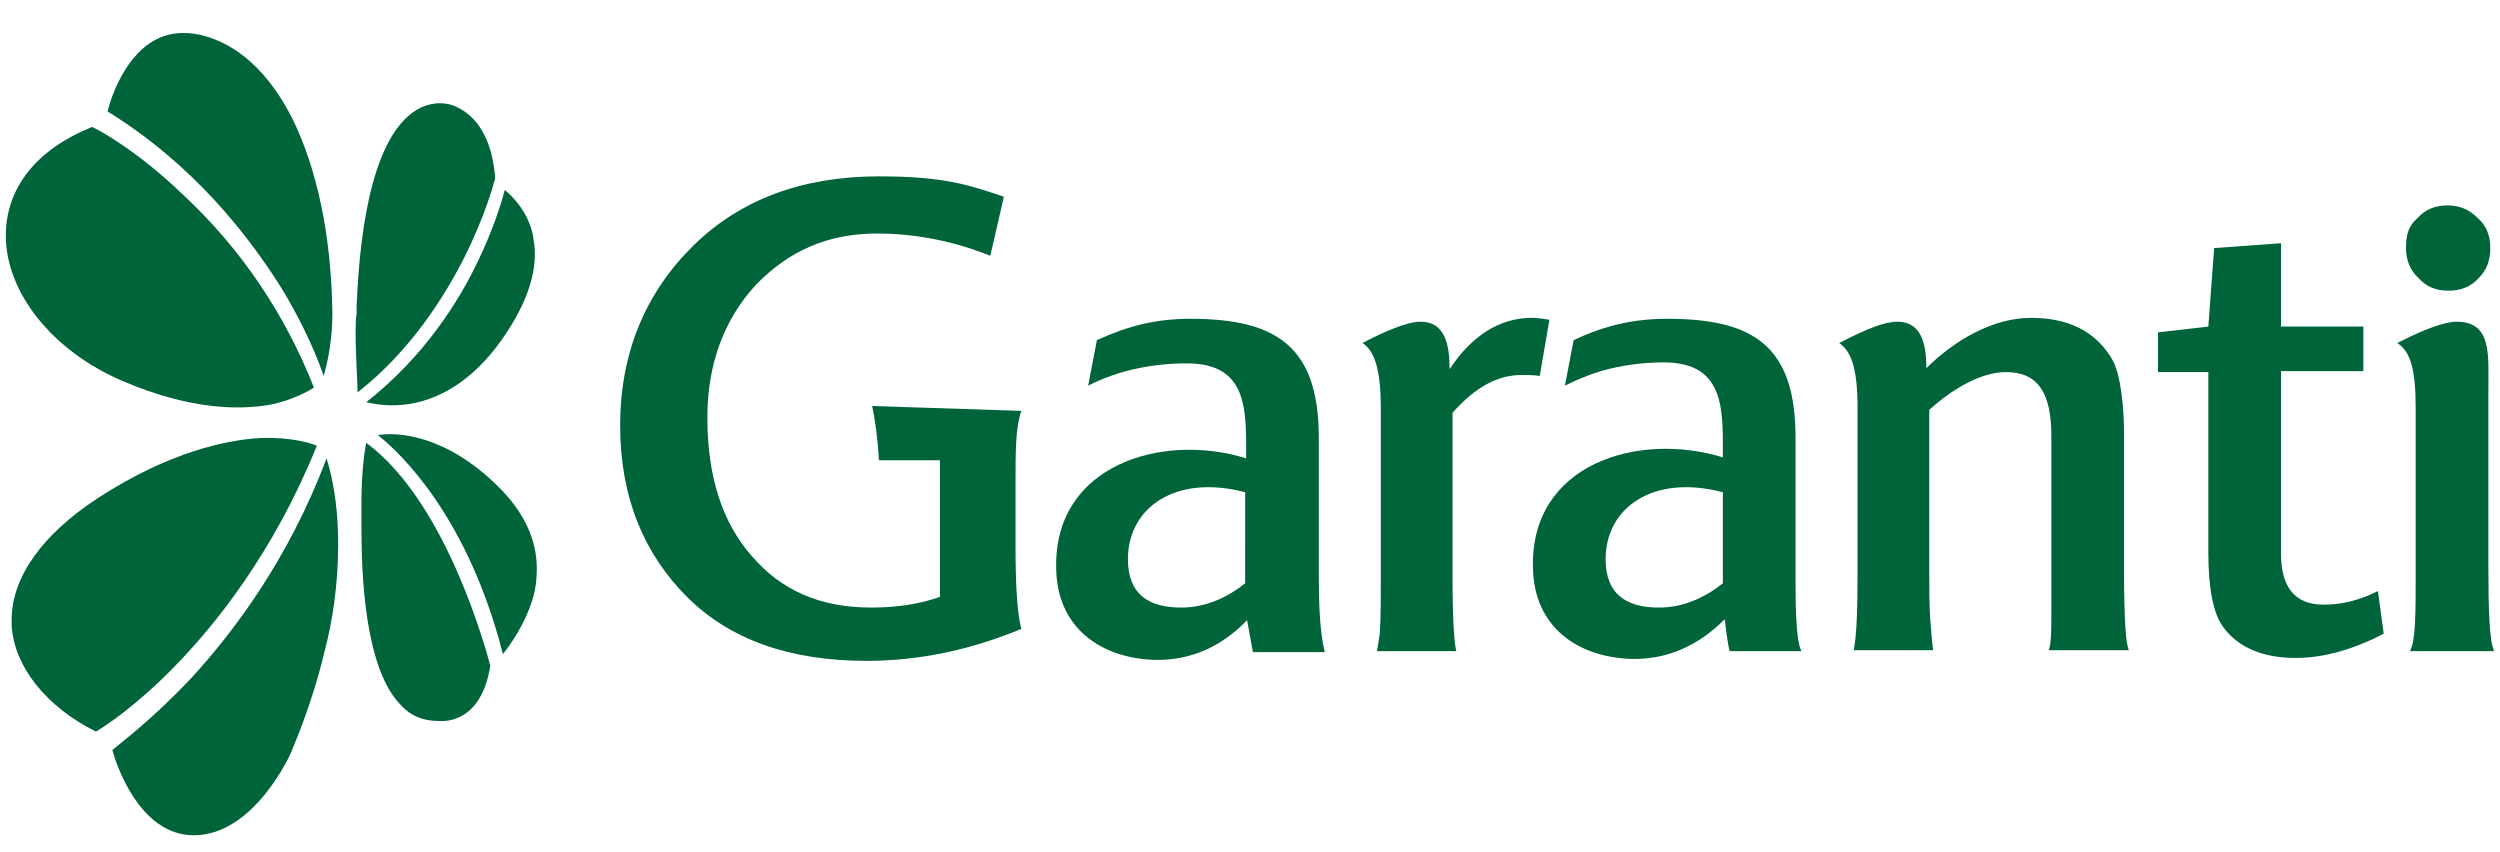
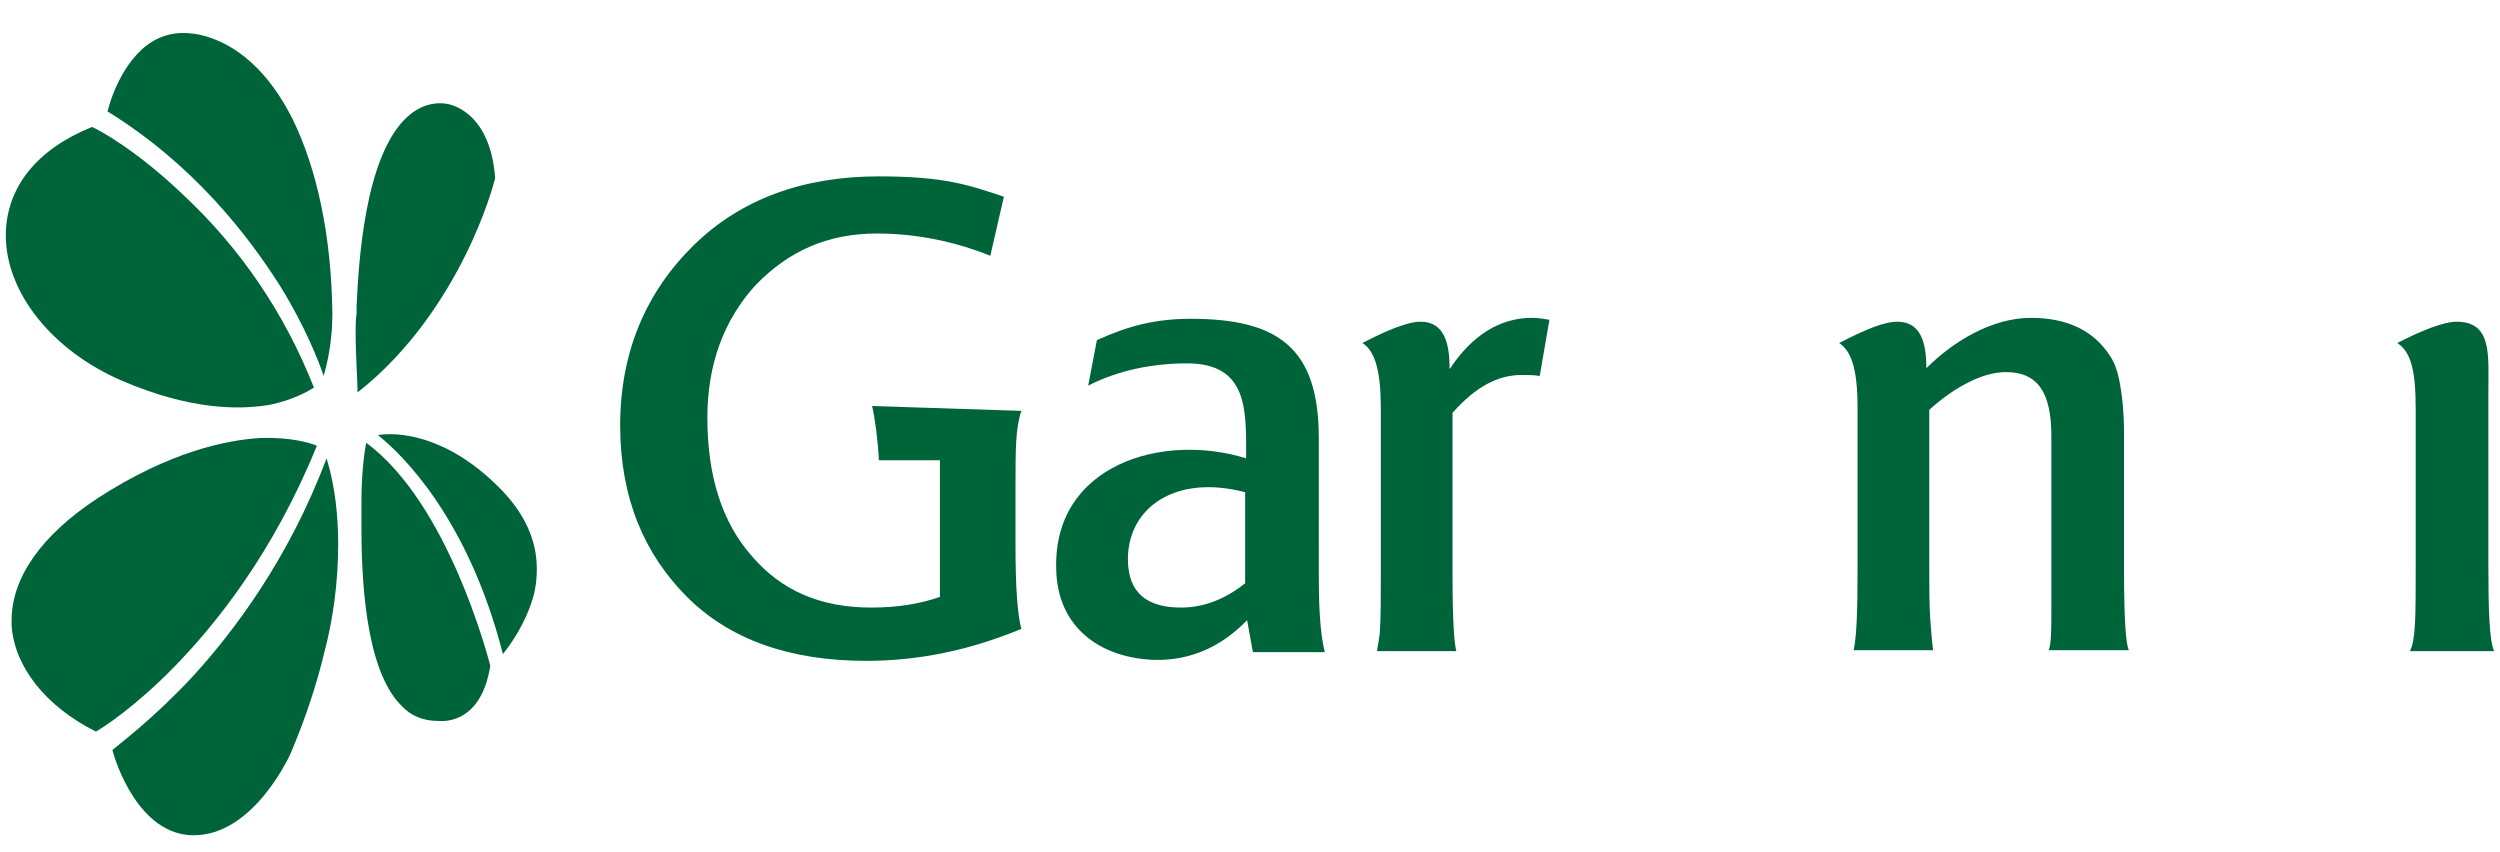
<svg xmlns="http://www.w3.org/2000/svg" version="1.1" id="Layer_1" x="0px" y="0px" viewBox="0 0 258 87.9" style="enable-background:new 0 0 258 87.9;" xml:space="preserve">
  <style type="text/css">
	.st0{fill-rule:evenodd;clip-rule:evenodd;fill:#00643A;}
</style>
  <g>
    <path class="st0" d="M128.5,60.2c-1.9,1.5-4.1,2.5-6.6,2.5c-3.4,0-5.5-1.4-5.5-5c0-5.3,4.9-8.8,12.1-6.9V60.2L128.5,60.2z    M136.7,67.2c-0.5-1.9-0.6-5.1-0.6-7.7V45.2c0-9.3-4.2-12.3-13.2-12.3c-3.6,0-6.4,0.7-9.7,2.2l-0.9,4.7c3.1-1.6,6.7-2.3,10.2-2.3   c6.4,0,6.1,5,6.1,9.8c-8.7-2.7-19.9,0.7-19.6,11.4c0.1,6.1,4.6,9.2,10.1,9.4c3.8,0.1,7-1.4,9.6-4.1l0.6,3.3H136.7L136.7,67.2z" />
-     <path class="st0" d="M185.9,67.2c-0.6-1.2-0.6-5.1-0.6-7.7V45.2c0-9.3-4.1-12.3-13.2-12.3c-3.6,0-6.5,0.7-9.7,2.2l-0.9,4.7   c1.2-0.6,2.4-1.1,3.7-1.5c2.1-0.6,4.3-0.9,6.5-0.9c6.4,0,6.1,5,6.1,9.8c-8.8-2.7-19.9,0.7-19.6,11.4c0.1,6.1,4.6,9.2,10.1,9.4   c3.8,0.1,7-1.4,9.7-4.1c0,0,0.2,2.1,0.5,3.3C180.1,67.2,185.9,67.2,185.9,67.2L185.9,67.2z M177.8,60.2c-1.9,1.5-4.1,2.5-6.6,2.5   c-3.4,0-5.5-1.4-5.5-5c0-5.3,4.9-8.8,12.1-6.9V60.2L177.8,60.2z" />
    <path class="st0" d="M12.6,39.3c-7.2-3.1-12-9.1-12-15c0-0.1,0-0.1,0-0.2c0.1-4.8,3.2-8.7,8.9-11c0.7,0.3,4.6,2.4,9.4,7   c6,5.6,10.5,12.3,13.5,19.9c-0.5,0.3-2.1,1.3-4.7,1.8C24.6,42.3,19.6,42.3,12.6,39.3L12.6,39.3z" />
    <path class="st0" d="M51.5,50.3c2.6,2.6,3.9,5.4,3.9,8.4c0,1-0.1,2-0.4,3c-0.8,2.7-2.3,4.8-3.1,5.8c-3.6-14.1-10.5-20.7-12.9-22.6   C40.8,44.6,45.9,44.7,51.5,50.3L51.5,50.3z" />
    <path class="st0" d="M41.4,72.8c-3.8-3.8-4.1-13.6-4.1-18.5c0-0.4,0-0.8,0-1.1l0-1.1c0-0.1,0-0.2,0-0.3c0-2.9,0.3-5.2,0.5-6.1   c8.4,6.2,12.5,21.9,12.8,23c-1,6.3-5.2,5.7-5.4,5.7l0,0h0C43.7,74.4,42.4,73.9,41.4,72.8L41.4,72.8z" />
-     <path class="st0" d="M1.2,64.6c0-0.2,0-0.4,0-0.6c0-4.4,3.1-8.8,8.9-12.6c7.4-4.8,13.3-6,16.8-6.2c3.1-0.1,5.1,0.5,5.8,0.8   C28.2,57.1,22.2,64.5,18,68.8c-4.1,4.2-7.4,6.3-8.1,6.7C4.7,72.9,1.5,68.8,1.2,64.6L1.2,64.6z" />
+     <path class="st0" d="M1.2,64.6c0-0.2,0-0.4,0-0.6c0-4.4,3.1-8.8,8.9-12.6c7.4-4.8,13.3-6,16.8-6.2c3.1-0.1,5.1,0.5,5.8,0.8   C28.2,57.1,22.2,64.5,18,68.8c-4.1,4.2-7.4,6.3-8.1,6.7C4.7,72.9,1.5,68.8,1.2,64.6L1.2,64.6" />
    <path class="st0" d="M19.9,69.8c4.2-4.6,9.9-12.1,13.8-22.5c0.9,2.9,1.2,6,1.2,8.9c0,4.1-0.6,8-1.4,11c-1.4,5.9-3.4,10.2-3.4,10.3   c0,0.1-3.8,8.7-10.1,8.7c-5.7,0-8.1-7.6-8.4-8.8C12.4,76.7,15.8,74.2,19.9,69.8L19.9,69.8z" />
-     <path class="st0" d="M49.3,27c1.7-3.5,2.5-6.3,2.8-7.4c0.7,0.6,2.4,2.2,2.9,4.7c0.1,0.6,0.2,1.3,0.2,1.9c0,2.5-1,5.2-2.9,8.1   c-2.8,4.3-6.3,6.8-10.1,7.4c-2,0.3-3.6,0-4.4-0.2C43.8,36.8,47.4,31,49.3,27L49.3,27z" />
    <path class="st0" d="M36.7,34.3c0-0.6,0-1.3,0.1-1.9l0-0.8C37,27.3,37.6,16,42.1,12c1.1-1,2.5-1.5,3.9-1.3c0.2,0,4.6,0.6,5.1,7.7   c-0.1,0.4-1,3.8-3.1,8c-2,4-5.5,9.7-11.1,14.1C36.9,39.3,36.7,36.8,36.7,34.3L36.7,34.3z" />
    <path class="st0" d="M15.7,4.3c1.5-0.9,3.1-1.1,5-0.7c3.8,0.9,7.1,3.9,9.5,8.7c2.5,5.1,4,12,4.1,20c0,0,0,0.1,0,0.3   c0,0.9-0.1,3.5-0.9,6.2c-0.5-1.5-1.9-5.1-4.5-9.3C25.6,24.3,20,17,11.1,11.5C11.3,10.6,12.6,6.2,15.7,4.3L15.7,4.3z" />
-     <path class="st0" d="M257,25.6c0-1.3-0.4-2.3-1.3-3.1c-0.9-0.9-1.9-1.3-3.1-1.3c-1.3,0-2.3,0.4-3.1,1.3c-0.6,0.5-1,1.2-1.1,1.9   c-0.1,0.4-0.1,0.8-0.1,1.2c0,1.2,0.4,2.3,1.3,3.1c0.8,0.9,1.8,1.3,3.1,1.3c1.2,0,2.3-0.4,3.1-1.3C256.6,27.9,257,26.9,257,25.6   L257,25.6z" />
    <path class="st0" d="M257.4,67.2c-0.5-1-0.6-4.4-0.6-8.6V40.4c0-3.8,0.4-7.2-3.3-7.2c-1.2,0-3.4,0.8-6.1,2.2   c1.4,0.9,1.9,2.8,1.9,6.8v16.5c0,4.8,0,7.4-0.6,8.5H257.4L257.4,67.2z" />
-     <path class="st0" d="M236.9,67.9c-3.4,0-5.9-1.1-7.4-3.1c-1.1-1.4-1.6-4.1-1.6-7.8V38.4h-5.2v-4.1l5.2-0.6l0.6-8.1l6.9-0.5v8.6h8.5   v4.6h-8.5v18.8c0,3.6,1.5,5.3,4.4,5.3c1.8,0,3.6-0.4,5.6-1.4l0.6,4.4C242.7,67.1,239.7,67.9,236.9,67.9L236.9,67.9z" />
    <path class="st0" d="M211.4,67.2c0.3-0.7,0.3-2.3,0.3-4.1c0-1.4,0-3.1,0-5V45c0-4.5-1.4-6.6-4.7-6.6c-2.6,0-5.6,1.8-7.9,3.9v16.5   c0,1.9,0,3.6,0.1,5.1c0.1,1.4,0.2,2.5,0.3,3.2h-8.2c0.3-1.4,0.4-4.1,0.4-8.1V42.1c0-4.2-0.7-5.9-1.9-6.7c2.9-1.5,4.7-2.2,6-2.2   c2.4,0,3,2.1,3,4.8c2.9-2.9,6.9-5.2,10.8-5.2c3.7,0,6.5,1.3,8.2,4c0.4,0.6,0.7,1.4,0.9,2.4c0.3,1.5,0.5,3.3,0.5,5.6v13.9   c0,5.5,0.2,7.8,0.5,8.4H211.4L211.4,67.2z" />
    <path class="st0" d="M158.9,38.8c-0.6-0.1-1.1-0.1-1.9-0.1c-2.4,0-4.7,1.2-7.1,3.9v16.8c0,4.9,0.2,7.2,0.4,7.8h-8.2   c0.1-0.5,0.2-1.2,0.3-1.9c0.1-1.6,0.1-3.6,0.1-5.9V42.1c0-3.8-0.6-5.9-1.9-6.7c2.3-1.2,4.6-2.2,6-2.2c2.5,0,3,2.3,3,4.9   c2.3-3.5,5.2-5.3,8.5-5.3c0.6,0,1.2,0.1,1.8,0.2L158.9,38.8L158.9,38.8z" />
    <path class="st0" d="M102.2,26.4c-3.7-1.5-7.7-2.3-11.7-2.3c-5.1,0-9.1,1.8-12.5,5.3C74.7,33,73,37.6,73,43.1   c0,6,1.5,10.8,4.6,14.3c3,3.5,7,5.3,12.3,5.3c2.8,0,5.1-0.4,7.1-1.1V49.8c0-0.8,0-1.6,0-2.3h-6.3c-0.1-2.1-0.4-4.3-0.7-5.6   l15.4,0.5c-0.6,1.8-0.6,4-0.6,7.8v6.1c0,4.3,0.2,7.1,0.6,8.6c-5.3,2.2-10.6,3.3-16,3.3c-7.9,0-14.1-2.2-18.5-6.6   c-4.4-4.4-6.9-10.2-6.9-17.7c0-7.6,2.7-13.8,7.6-18.6c4.8-4.7,11.2-7.1,19.1-7.1c6.8,0,9.3,0.9,12.9,2.1L102.2,26.4L102.2,26.4z" />
  </g>
</svg>